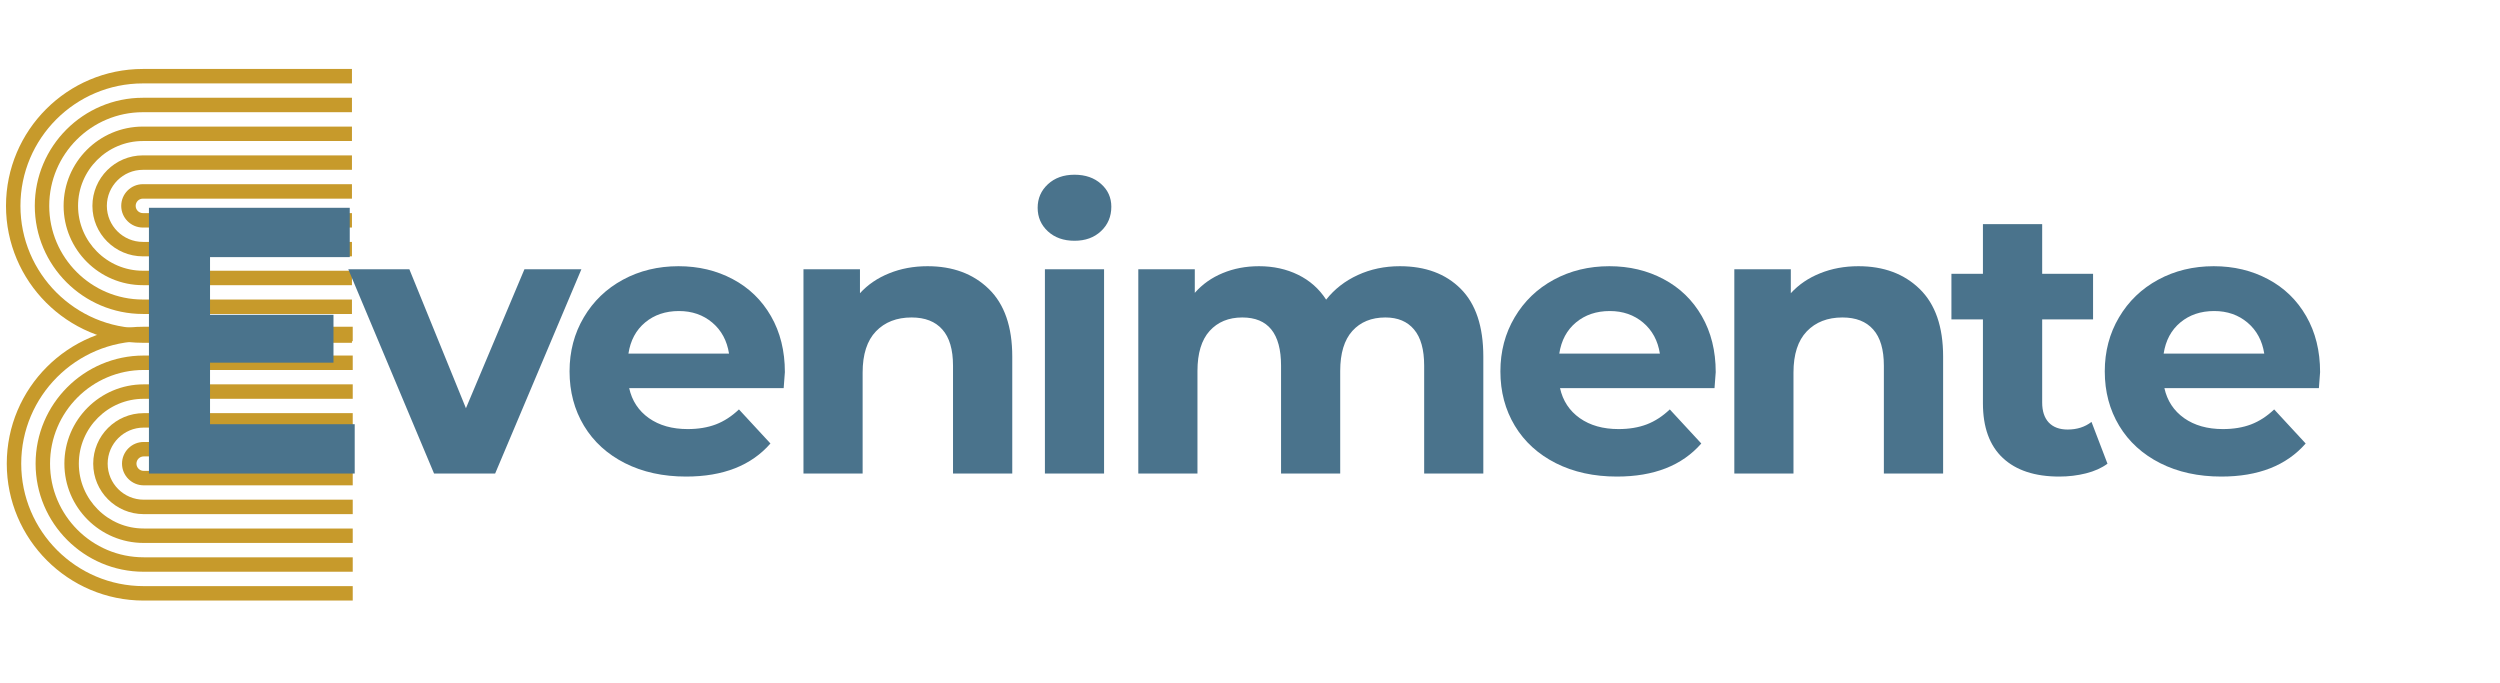
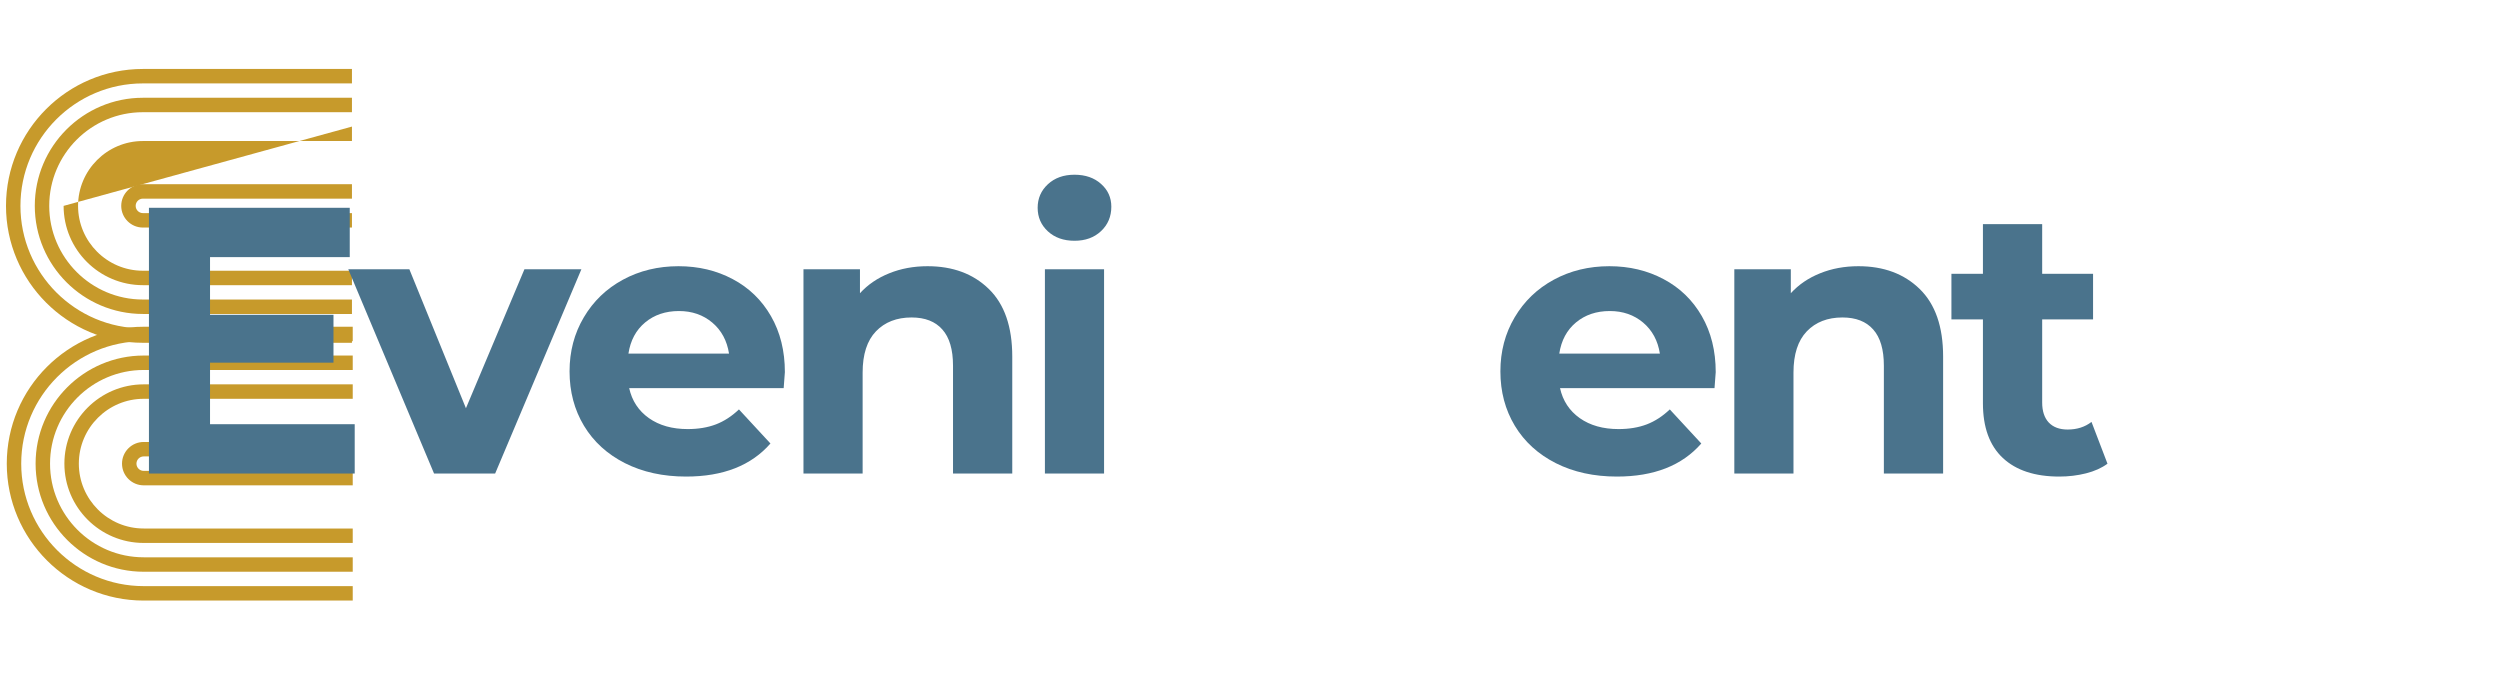
<svg xmlns="http://www.w3.org/2000/svg" width="567" zoomAndPan="magnify" viewBox="0 0 425.25 116.25" height="155" preserveAspectRatio="xMidYMid meet" version="1.0">
  <defs>
    <g />
    <clipPath id="22cde37e14">
      <path d="M 0.992 11 L 61 11 L 61 103 L 0.992 103 Z M 0.992 11 " clip-rule="nonzero" />
    </clipPath>
    <clipPath id="0e5b1bd852">
      <path d="M 1 0.715 L 59.855 0.715 L 59.855 47.309 L 1 47.309 Z M 1 0.715 " clip-rule="nonzero" />
    </clipPath>
    <clipPath id="f80cd5febe">
      <path d="M 5 5 L 59.855 5 L 59.855 43 L 5 43 Z M 5 5 " clip-rule="nonzero" />
    </clipPath>
    <clipPath id="6b6c55f2a7">
      <path d="M 10 10 L 59.855 10 L 59.855 38 L 10 38 Z M 10 10 " clip-rule="nonzero" />
    </clipPath>
    <clipPath id="479f8cddc0">
-       <path d="M 15 15 L 59.855 15 L 59.855 33 L 15 33 Z M 15 15 " clip-rule="nonzero" />
-     </clipPath>
+       </clipPath>
    <clipPath id="067c2b11a0">
      <path d="M 20 20 L 59.855 20 L 59.855 28 L 20 28 Z M 20 20 " clip-rule="nonzero" />
    </clipPath>
    <clipPath id="13e289db9e">
      <path d="M 1.125 44.562 L 59.988 44.562 L 59.988 91.156 L 1.125 91.156 Z M 1.125 44.562 " clip-rule="nonzero" />
    </clipPath>
    <clipPath id="e615ff5775">
      <path d="M 6 49 L 59.988 49 L 59.988 87 L 6 87 Z M 6 49 " clip-rule="nonzero" />
    </clipPath>
    <clipPath id="9b3b5fffbb">
      <path d="M 10 54 L 59.988 54 L 59.988 82 L 10 82 Z M 10 54 " clip-rule="nonzero" />
    </clipPath>
    <clipPath id="402061c02a">
      <path d="M 15 59 L 59.988 59 L 59.988 77 L 15 77 Z M 15 59 " clip-rule="nonzero" />
    </clipPath>
    <clipPath id="5b235b26d6">
      <path d="M 20 64 L 59.988 64 L 59.988 72 L 20 72 Z M 20 64 " clip-rule="nonzero" />
    </clipPath>
    <clipPath id="2c1d92b271">
      <rect x="0" width="61" y="0" height="92" />
    </clipPath>
  </defs>
  <g clip-path="url(#22cde37e14)">
    <g transform="matrix(1, 0, 0, 1, 0, 11)">
      <g clip-path="url(#2c1d92b271)">
        <g clip-path="url(#0e5b1bd852)">
          <path fill="#c79a2b" d="M 59.867 0.73 L 59.867 3.188 L 24.309 3.188 C 12.82 3.188 3.477 12.531 3.477 24.02 C 3.477 35.504 12.82 44.852 24.309 44.852 L 59.867 44.852 L 59.867 47.309 L 24.309 47.309 C 11.465 47.309 1.02 36.859 1.02 24.02 C 1.02 11.176 11.465 0.73 24.309 0.73 Z M 59.867 0.73 " fill-opacity="1" fill-rule="nonzero" />
        </g>
        <g clip-path="url(#f80cd5febe)">
          <path fill="#c79a2b" d="M 59.867 5.629 L 59.867 8.086 L 24.309 8.086 C 15.523 8.086 8.375 15.234 8.375 24.02 C 8.375 32.805 15.523 39.949 24.309 39.949 L 59.867 39.949 L 59.867 42.406 L 24.309 42.406 C 14.168 42.406 5.918 34.156 5.918 24.02 C 5.918 13.879 14.168 5.629 24.309 5.629 Z M 59.867 5.629 " fill-opacity="1" fill-rule="nonzero" />
        </g>
        <g clip-path="url(#6b6c55f2a7)">
-           <path fill="#c79a2b" d="M 59.867 10.531 L 59.867 12.988 L 24.309 12.988 C 18.227 12.988 13.277 17.938 13.277 24.02 C 13.277 30.102 18.227 35.051 24.309 35.051 L 59.867 35.051 L 59.867 37.508 L 24.309 37.508 C 16.871 37.508 10.82 31.457 10.82 24.02 C 10.82 16.582 16.871 10.531 24.309 10.531 Z M 59.867 10.531 " fill-opacity="1" fill-rule="nonzero" />
+           <path fill="#c79a2b" d="M 59.867 10.531 L 59.867 12.988 L 24.309 12.988 C 18.227 12.988 13.277 17.938 13.277 24.02 C 13.277 30.102 18.227 35.051 24.309 35.051 L 59.867 35.051 L 59.867 37.508 L 24.309 37.508 C 16.871 37.508 10.82 31.457 10.82 24.02 Z M 59.867 10.531 " fill-opacity="1" fill-rule="nonzero" />
        </g>
        <g clip-path="url(#479f8cddc0)">
          <path fill="#c79a2b" d="M 59.867 15.43 L 59.867 17.887 L 24.309 17.887 C 20.926 17.887 18.176 20.637 18.176 24.02 C 18.176 27.398 20.926 30.148 24.309 30.148 L 59.867 30.148 L 59.867 32.605 L 24.309 32.605 C 19.57 32.605 15.719 28.754 15.719 24.02 C 15.719 19.281 19.57 15.43 24.309 15.43 Z M 59.867 15.43 " fill-opacity="1" fill-rule="nonzero" />
        </g>
        <g clip-path="url(#067c2b11a0)">
          <path fill="#c79a2b" d="M 59.867 20.328 L 59.867 22.789 L 24.309 22.789 C 23.629 22.789 23.078 23.34 23.078 24.02 C 23.078 24.695 23.629 25.25 24.309 25.25 L 59.867 25.25 L 59.867 27.707 L 24.309 27.707 C 22.273 27.707 20.621 26.051 20.621 24.02 C 20.621 21.984 22.273 20.328 24.309 20.328 Z M 59.867 20.328 " fill-opacity="1" fill-rule="nonzero" />
        </g>
        <g clip-path="url(#13e289db9e)">
          <path fill="#c79a2b" d="M 60 44.578 L 60 47.035 L 24.441 47.035 C 12.957 47.035 3.609 56.379 3.609 67.867 C 3.609 79.352 12.957 88.699 24.441 88.699 L 60 88.699 L 60 91.156 L 24.441 91.156 C 11.602 91.156 1.152 80.707 1.152 67.867 C 1.152 55.023 11.602 44.578 24.441 44.578 Z M 60 44.578 " fill-opacity="1" fill-rule="nonzero" />
        </g>
        <g clip-path="url(#e615ff5775)">
          <path fill="#c79a2b" d="M 60 49.477 L 60 51.934 L 24.441 51.934 C 15.656 51.934 8.512 59.082 8.512 67.867 C 8.512 76.652 15.656 83.797 24.441 83.797 L 60 83.797 L 60 86.254 L 24.441 86.254 C 14.301 86.254 6.055 78.008 6.055 67.867 C 6.055 57.727 14.301 49.477 24.441 49.477 Z M 60 49.477 " fill-opacity="1" fill-rule="nonzero" />
        </g>
        <g clip-path="url(#9b3b5fffbb)">
          <path fill="#c79a2b" d="M 60 54.379 L 60 56.836 L 24.441 56.836 C 18.359 56.836 13.41 61.785 13.41 67.867 C 13.41 73.949 18.359 78.898 24.441 78.898 L 60 78.898 L 60 81.355 L 24.441 81.355 C 17.004 81.355 10.953 75.305 10.953 67.867 C 10.953 60.43 17.004 54.379 24.441 54.379 Z M 60 54.379 " fill-opacity="1" fill-rule="nonzero" />
        </g>
        <g clip-path="url(#402061c02a)">
-           <path fill="#c79a2b" d="M 60 59.277 L 60 61.734 L 24.441 61.734 C 21.062 61.734 18.312 64.484 18.312 67.867 C 18.312 71.246 21.062 73.996 24.441 73.996 L 60 73.996 L 60 76.453 L 24.441 76.453 C 19.707 76.453 15.855 72.602 15.855 67.867 C 15.855 63.129 19.707 59.277 24.441 59.277 Z M 60 59.277 " fill-opacity="1" fill-rule="nonzero" />
-         </g>
+           </g>
        <g clip-path="url(#5b235b26d6)">
          <path fill="#c79a2b" d="M 60 64.18 L 60 66.637 L 24.441 66.637 C 23.766 66.637 23.211 67.188 23.211 67.867 C 23.211 68.547 23.766 69.098 24.441 69.098 L 60 69.098 L 60 71.555 L 24.441 71.555 C 22.41 71.555 20.754 69.898 20.754 67.867 C 20.754 65.832 22.41 64.18 24.441 64.18 Z M 60 64.18 " fill-opacity="1" fill-rule="nonzero" />
        </g>
      </g>
    </g>
  </g>
  <g fill="#4a738c" fill-opacity="1">
    <g transform="translate(19.976, 80.548)">
      <g>
        <path d="M 40.359 -8.391 L 40.359 0 L 5.359 0 L 5.359 -45.203 L 39.516 -45.203 L 39.516 -36.812 L 15.75 -36.812 L 15.75 -27 L 36.75 -27 L 36.75 -18.859 L 15.75 -18.859 L 15.75 -8.391 Z M 40.359 -8.391 " />
      </g>
    </g>
  </g>
  <g fill="#4a738c" fill-opacity="1">
    <g transform="translate(59.755, 80.548)">
      <g>
        <path d="M 39.141 -34.75 L 24.469 0 L 14.078 0 L -0.516 -34.75 L 9.875 -34.75 L 19.5 -11.109 L 29.453 -34.75 Z M 39.141 -34.75 " />
      </g>
    </g>
  </g>
  <g fill="#4a738c" fill-opacity="1">
    <g transform="translate(94.819, 80.548)">
      <g>
        <path d="M 38.688 -17.25 C 38.688 -17.113 38.617 -16.207 38.484 -14.531 L 12.203 -14.531 C 12.68 -12.375 13.801 -10.672 15.562 -9.422 C 17.332 -8.18 19.531 -7.562 22.156 -7.562 C 23.957 -7.562 25.555 -7.828 26.953 -8.359 C 28.359 -8.898 29.664 -9.75 30.875 -10.906 L 36.234 -5.109 C 32.961 -1.359 28.18 0.516 21.891 0.516 C 17.973 0.516 14.504 -0.242 11.484 -1.766 C 8.473 -3.297 6.148 -5.414 4.516 -8.125 C 2.879 -10.844 2.062 -13.926 2.062 -17.375 C 2.062 -20.77 2.867 -23.832 4.484 -26.562 C 6.098 -29.301 8.316 -31.438 11.141 -32.969 C 13.961 -34.5 17.113 -35.266 20.594 -35.266 C 24 -35.266 27.078 -34.531 29.828 -33.062 C 32.586 -31.602 34.754 -29.504 36.328 -26.766 C 37.898 -24.035 38.688 -20.863 38.688 -17.25 Z M 20.672 -27.641 C 18.391 -27.641 16.473 -26.992 14.922 -25.703 C 13.367 -24.41 12.422 -22.645 12.078 -20.406 L 29.188 -20.406 C 28.844 -22.602 27.895 -24.359 26.344 -25.672 C 24.789 -26.984 22.898 -27.641 20.672 -27.641 Z M 20.672 -27.641 " />
      </g>
    </g>
  </g>
  <g fill="#4a738c" fill-opacity="1">
    <g transform="translate(132.014, 80.548)">
      <g>
        <path d="M 25.766 -35.266 C 30.066 -35.266 33.539 -33.973 36.188 -31.391 C 38.844 -28.805 40.172 -24.973 40.172 -19.891 L 40.172 0 L 30.094 0 L 30.094 -18.344 C 30.094 -21.094 29.488 -23.145 28.281 -24.5 C 27.082 -25.863 25.336 -26.547 23.047 -26.547 C 20.516 -26.547 18.492 -25.758 16.984 -24.188 C 15.473 -22.613 14.719 -20.273 14.719 -17.172 L 14.719 0 L 4.656 0 L 4.656 -34.75 L 14.266 -34.75 L 14.266 -30.672 C 15.609 -32.141 17.27 -33.27 19.25 -34.062 C 21.227 -34.863 23.398 -35.266 25.766 -35.266 Z M 25.766 -35.266 " />
      </g>
    </g>
  </g>
  <g fill="#4a738c" fill-opacity="1">
    <g transform="translate(173.083, 80.548)">
      <g>
        <path d="M 4.656 -34.75 L 14.719 -34.75 L 14.719 0 L 4.656 0 Z M 9.688 -39.594 C 7.832 -39.594 6.32 -40.129 5.156 -41.203 C 4 -42.273 3.422 -43.609 3.422 -45.203 C 3.422 -46.797 4 -48.129 5.156 -49.203 C 6.32 -50.285 7.832 -50.828 9.688 -50.828 C 11.539 -50.828 13.047 -50.305 14.203 -49.266 C 15.367 -48.234 15.953 -46.941 15.953 -45.391 C 15.953 -43.711 15.367 -42.328 14.203 -41.234 C 13.047 -40.141 11.539 -39.594 9.688 -39.594 Z M 9.688 -39.594 " />
      </g>
    </g>
  </g>
  <g fill="#4a738c" fill-opacity="1">
    <g transform="translate(188.969, 80.548)">
      <g>
-         <path d="M 49.141 -35.266 C 53.492 -35.266 56.945 -33.984 59.5 -31.422 C 62.062 -28.859 63.344 -25.016 63.344 -19.891 L 63.344 0 L 53.281 0 L 53.281 -18.344 C 53.281 -21.094 52.707 -23.145 51.562 -24.5 C 50.426 -25.863 48.801 -26.547 46.688 -26.547 C 44.32 -26.547 42.445 -25.781 41.062 -24.25 C 39.688 -22.719 39 -20.445 39 -17.438 L 39 0 L 28.938 0 L 28.938 -18.344 C 28.938 -23.812 26.738 -26.547 22.344 -26.547 C 20.02 -26.547 18.164 -25.781 16.781 -24.25 C 15.406 -22.719 14.719 -20.445 14.719 -17.438 L 14.719 0 L 4.656 0 L 4.656 -34.75 L 14.266 -34.75 L 14.266 -30.734 C 15.555 -32.203 17.141 -33.32 19.016 -34.094 C 20.891 -34.875 22.945 -35.266 25.188 -35.266 C 27.633 -35.266 29.848 -34.781 31.828 -33.812 C 33.816 -32.844 35.41 -31.43 36.609 -29.578 C 38.035 -31.379 39.832 -32.773 42 -33.766 C 44.176 -34.766 46.555 -35.266 49.141 -35.266 Z M 49.141 -35.266 " />
-       </g>
+         </g>
    </g>
  </g>
  <g fill="#4a738c" fill-opacity="1">
    <g transform="translate(253.156, 80.548)">
      <g>
        <path d="M 38.688 -17.25 C 38.688 -17.113 38.617 -16.207 38.484 -14.531 L 12.203 -14.531 C 12.68 -12.375 13.801 -10.672 15.562 -9.422 C 17.332 -8.18 19.531 -7.562 22.156 -7.562 C 23.957 -7.562 25.555 -7.828 26.953 -8.359 C 28.359 -8.898 29.664 -9.75 30.875 -10.906 L 36.234 -5.109 C 32.961 -1.359 28.18 0.516 21.891 0.516 C 17.973 0.516 14.504 -0.242 11.484 -1.766 C 8.473 -3.297 6.148 -5.414 4.516 -8.125 C 2.879 -10.844 2.062 -13.926 2.062 -17.375 C 2.062 -20.77 2.867 -23.832 4.484 -26.562 C 6.098 -29.301 8.316 -31.438 11.141 -32.969 C 13.961 -34.5 17.113 -35.266 20.594 -35.266 C 24 -35.266 27.078 -34.531 29.828 -33.062 C 32.586 -31.602 34.754 -29.504 36.328 -26.766 C 37.898 -24.035 38.688 -20.863 38.688 -17.25 Z M 20.672 -27.641 C 18.391 -27.641 16.473 -26.992 14.922 -25.703 C 13.367 -24.41 12.422 -22.645 12.078 -20.406 L 29.188 -20.406 C 28.844 -22.602 27.895 -24.359 26.344 -25.672 C 24.789 -26.984 22.898 -27.641 20.672 -27.641 Z M 20.672 -27.641 " />
      </g>
    </g>
  </g>
  <g fill="#4a738c" fill-opacity="1">
    <g transform="translate(290.352, 80.548)">
      <g>
        <path d="M 25.766 -35.266 C 30.066 -35.266 33.539 -33.973 36.188 -31.391 C 38.844 -28.805 40.172 -24.973 40.172 -19.891 L 40.172 0 L 30.094 0 L 30.094 -18.344 C 30.094 -21.094 29.488 -23.145 28.281 -24.5 C 27.082 -25.863 25.336 -26.547 23.047 -26.547 C 20.516 -26.547 18.492 -25.758 16.984 -24.188 C 15.473 -22.613 14.719 -20.273 14.719 -17.172 L 14.719 0 L 4.656 0 L 4.656 -34.75 L 14.266 -34.75 L 14.266 -30.672 C 15.609 -32.141 17.27 -33.27 19.25 -34.062 C 21.227 -34.863 23.398 -35.266 25.766 -35.266 Z M 25.766 -35.266 " />
      </g>
    </g>
  </g>
  <g fill="#4a738c" fill-opacity="1">
    <g transform="translate(331.421, 80.548)">
      <g>
        <path d="M 27.062 -1.672 C 26.07 -0.941 24.852 -0.395 23.406 -0.031 C 21.969 0.332 20.453 0.516 18.859 0.516 C 14.723 0.516 11.523 -0.535 9.266 -2.641 C 7.004 -4.754 5.875 -7.859 5.875 -11.953 L 5.875 -26.219 L 0.516 -26.219 L 0.516 -33.969 L 5.875 -33.969 L 5.875 -42.422 L 15.953 -42.422 L 15.953 -33.969 L 24.609 -33.969 L 24.609 -26.219 L 15.953 -26.219 L 15.953 -12.078 C 15.953 -10.609 16.328 -9.473 17.078 -8.672 C 17.836 -7.879 18.906 -7.484 20.281 -7.484 C 21.875 -7.484 23.227 -7.914 24.344 -8.781 Z M 27.062 -1.672 " />
      </g>
    </g>
  </g>
  <g fill="#4a738c" fill-opacity="1">
    <g transform="translate(355.96, 80.548)">
      <g>
-         <path d="M 38.688 -17.25 C 38.688 -17.113 38.617 -16.207 38.484 -14.531 L 12.203 -14.531 C 12.68 -12.375 13.801 -10.672 15.562 -9.422 C 17.332 -8.18 19.531 -7.562 22.156 -7.562 C 23.957 -7.562 25.555 -7.828 26.953 -8.359 C 28.359 -8.898 29.664 -9.75 30.875 -10.906 L 36.234 -5.109 C 32.961 -1.359 28.18 0.516 21.891 0.516 C 17.973 0.516 14.504 -0.242 11.484 -1.766 C 8.473 -3.297 6.148 -5.414 4.516 -8.125 C 2.879 -10.844 2.062 -13.926 2.062 -17.375 C 2.062 -20.77 2.867 -23.832 4.484 -26.562 C 6.098 -29.301 8.316 -31.438 11.141 -32.969 C 13.961 -34.5 17.113 -35.266 20.594 -35.266 C 24 -35.266 27.078 -34.531 29.828 -33.062 C 32.586 -31.602 34.754 -29.504 36.328 -26.766 C 37.898 -24.035 38.688 -20.863 38.688 -17.25 Z M 20.672 -27.641 C 18.391 -27.641 16.473 -26.992 14.922 -25.703 C 13.367 -24.41 12.422 -22.645 12.078 -20.406 L 29.188 -20.406 C 28.844 -22.602 27.895 -24.359 26.344 -25.672 C 24.789 -26.984 22.898 -27.641 20.672 -27.641 Z M 20.672 -27.641 " />
-       </g>
+         </g>
    </g>
  </g>
</svg>